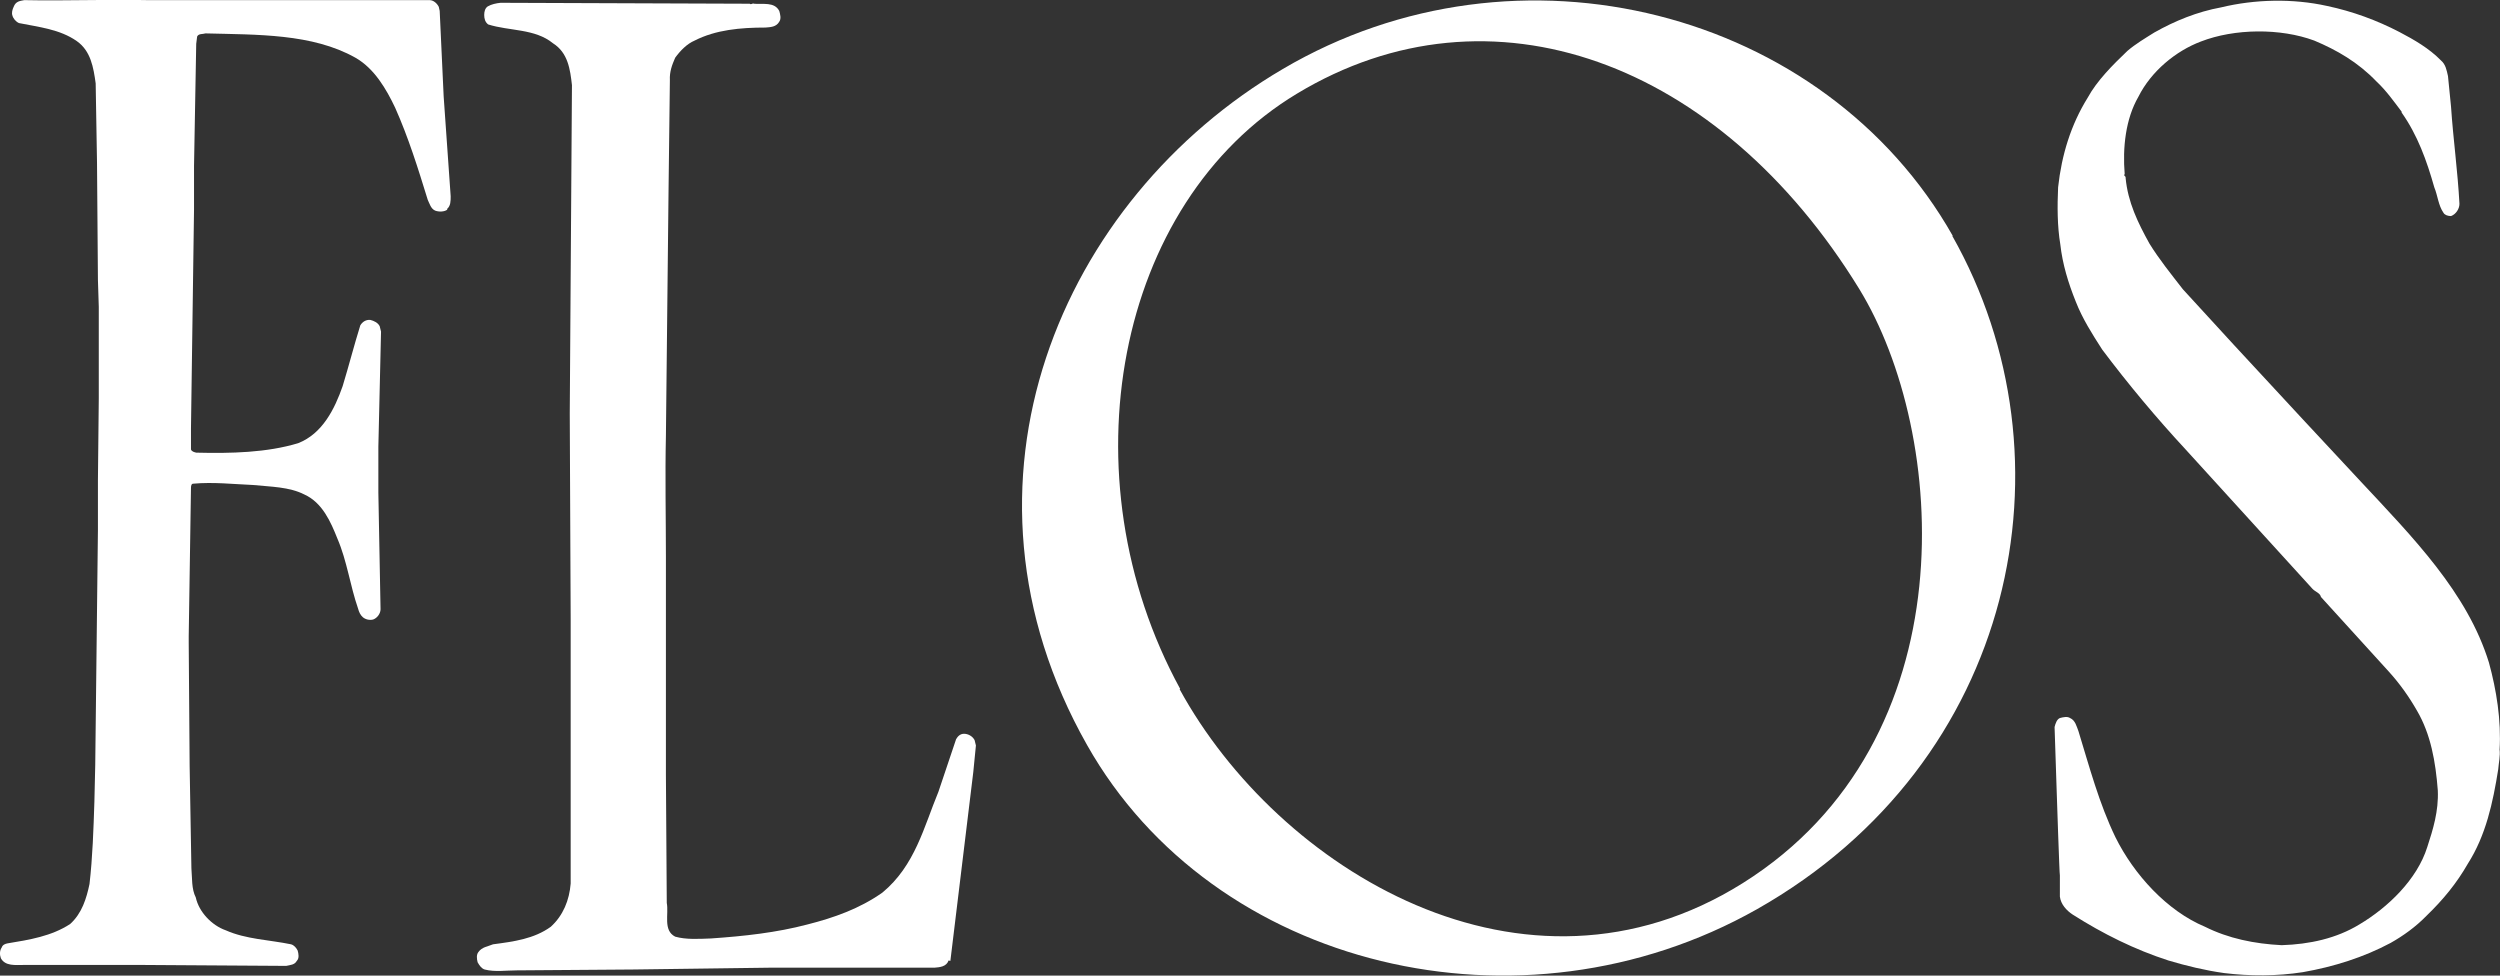
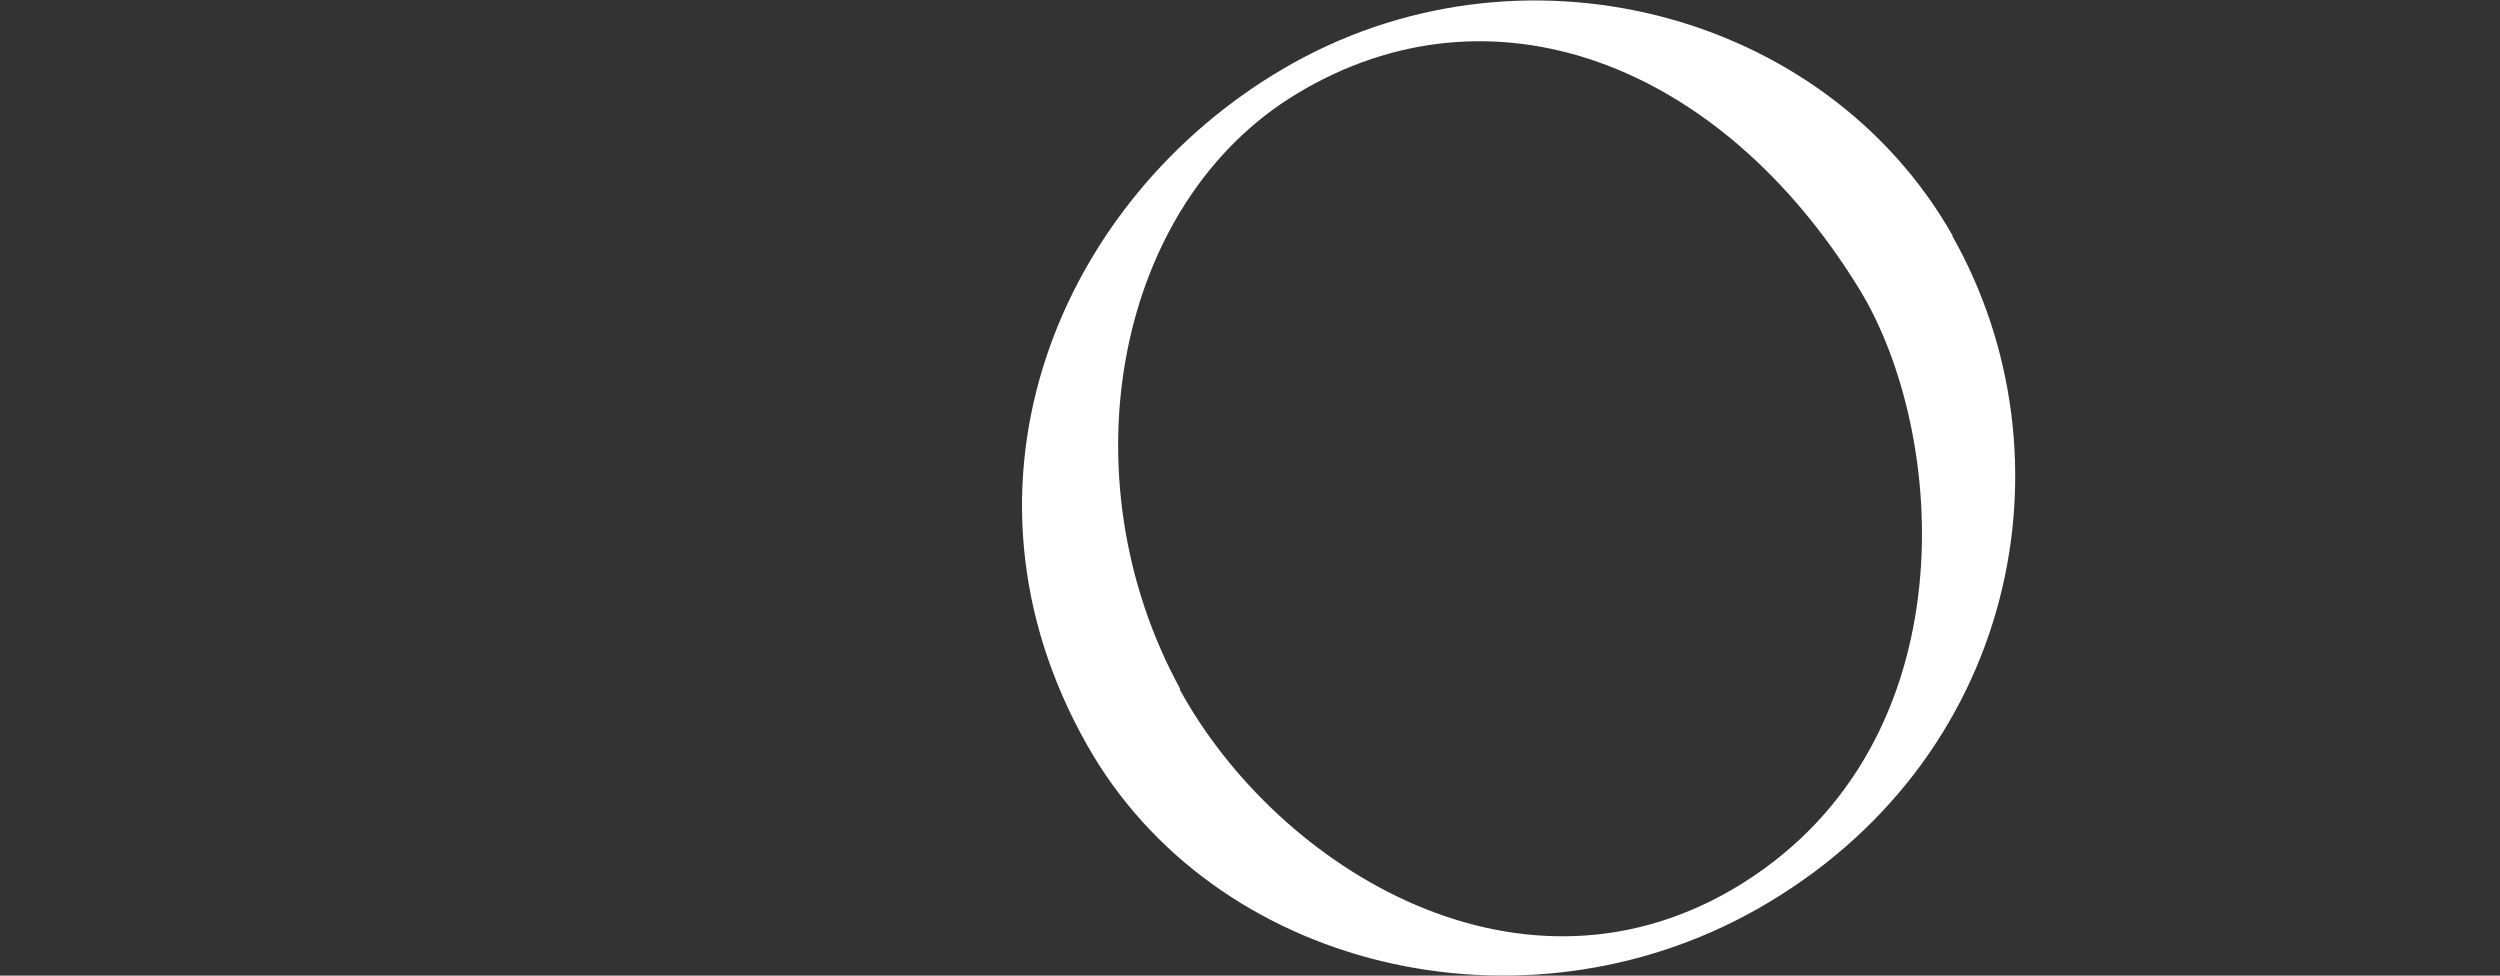
<svg xmlns="http://www.w3.org/2000/svg" width="41" height="16" xml:space="preserve" overflow="hidden">
  <rect width="100%" height="100%" fill="#333333" stroke="none" />
  <defs>
    <clipPath id="clip0">
      <rect x="52" y="256" width="41" height="16" />
    </clipPath>
  </defs>
  <g clip-path="url(#clip0)" transform="translate(-52 -256)">
-     <path d="M40.993 12.049C41.007 12.15 40.978 12.266 40.971 12.367 40.884 12.902 40.769 13.43 40.472 13.886 40.291 14.197 40.067 14.465 39.792 14.725 39.619 14.899 39.416 15.043 39.206 15.159 38.765 15.39 38.273 15.542 37.767 15.629 37.34 15.694 36.899 15.694 36.473 15.643 36.162 15.6 35.858 15.528 35.561 15.441 35.012 15.267 34.491 15.014 33.992 14.703 33.891 14.638 33.797 14.537 33.782 14.414L33.782 14.074C33.775 14.074 33.731 12.758 33.731 12.758L33.695 11.687C33.71 11.63 33.731 11.565 33.782 11.543 33.84 11.528 33.905 11.514 33.949 11.543 34.035 11.579 34.057 11.68 34.086 11.752 34.267 12.331 34.426 12.917 34.693 13.459 34.997 14.06 35.54 14.645 36.162 14.899 36.545 15.087 36.972 15.173 37.42 15.195 37.876 15.181 38.317 15.087 38.693 14.862 39.163 14.588 39.64 14.139 39.807 13.618 39.901 13.336 39.995 13.04 39.98 12.707 39.944 12.244 39.864 11.803 39.64 11.427 39.51 11.203 39.358 10.993 39.178 10.798L38.064 9.597C38.049 9.532 37.977 9.518 37.926 9.467L35.851 7.232C35.366 6.719 34.903 6.176 34.477 5.62 34.31 5.366 34.151 5.12 34.042 4.846 33.92 4.549 33.825 4.245 33.789 3.927 33.739 3.631 33.739 3.312 33.753 3.009 33.811 2.488 33.963 2.003 34.238 1.569 34.39 1.295 34.65 1.041 34.889 0.817 35.026 0.702 35.178 0.615 35.33 0.521 35.67 0.333 36.031 0.188 36.429 0.116 36.979-0.014 37.601-0.029 38.165 0.094 38.584 0.181 38.982 0.325 39.351 0.513 39.59 0.636 39.836 0.774 40.031 0.969 40.11 1.034 40.125 1.128 40.147 1.222L40.197 1.714C40.233 2.242 40.306 2.741 40.335 3.276 40.335 3.356 40.277 3.443 40.197 3.472 40.147 3.472 40.096 3.457 40.074 3.421 39.987 3.298 39.98 3.146 39.922 3.009 39.799 2.582 39.648 2.17 39.387 1.808L39.387 1.794C39.264 1.635 39.134 1.454 38.975 1.309 38.671 0.998 38.324 0.803 37.955 0.651 37.398 0.448 36.646 0.456 36.096 0.665 35.684 0.817 35.279 1.143 35.069 1.555 34.86 1.909 34.809 2.372 34.845 2.799 34.816 2.821 34.867 2.828 34.86 2.857 34.896 3.247 35.062 3.58 35.25 3.913 35.409 4.166 35.605 4.404 35.8 4.65L36.639 5.547 37.767 6.741 38.715 7.739C39.568 8.635 40.465 9.525 40.819 10.653 40.942 11.094 41.022 11.579 40.993 12.056L40.993 12.071Z" fill="#FFFFFF" transform="matrix(1 0 0 1.02 52 256.002)" />
-     <path d="M15.557 15.441C15.521 15.542 15.412 15.55 15.325 15.557L14.219 15.557C14.219 15.557 12.613 15.557 12.613 15.557L10.393 15.586 8.476 15.6C8.303 15.6 8.115 15.629 7.948 15.586 7.898 15.571 7.862 15.521 7.833 15.47 7.818 15.412 7.811 15.347 7.847 15.304 7.905 15.224 7.999 15.217 8.086 15.181 8.426 15.137 8.758 15.094 9.033 14.899 9.236 14.718 9.337 14.472 9.359 14.204L9.359 9.952C9.359 9.952 9.344 6.646 9.344 6.646L9.38 1.367C9.351 1.114 9.315 0.846 9.069 0.694 8.773 0.456 8.353 0.499 8.006 0.391 7.956 0.354 7.941 0.297 7.941 0.239 7.941 0.181 7.956 0.13 7.999 0.101 8.064 0.065 8.136 0.051 8.209 0.043L12.295 0.058C12.324 0.08 12.338 0.043 12.367 0.058 12.505 0.072 12.7 0.022 12.78 0.174 12.794 0.224 12.816 0.297 12.78 0.347 12.729 0.434 12.635 0.434 12.555 0.441 12.143 0.441 11.738 0.477 11.391 0.651 11.268 0.702 11.159 0.81 11.073 0.926 11.022 1.041 10.979 1.15 10.986 1.287L10.964 3.074 10.921 7.008C10.906 7.652 10.921 8.317 10.921 8.961L10.921 12.461 10.935 14.515C10.971 14.696 10.87 14.956 11.073 15.058 11.254 15.108 11.463 15.094 11.659 15.087 12.208 15.05 12.736 14.993 13.242 14.862 13.676 14.754 14.096 14.609 14.472 14.349 15.007 13.915 15.152 13.293 15.39 12.729L15.68 11.883C15.709 11.832 15.752 11.796 15.81 11.796 15.875 11.796 15.947 11.832 15.983 11.897L16.005 11.984 15.962 12.411 15.586 15.448Z" fill="#FFFFFF" transform="matrix(1 0 0 1.02 52 256.002)" />
-     <path d="M7.334 3.37C7.283 3.406 7.196 3.406 7.138 3.385 7.066 3.356 7.044 3.269 7.015 3.211 6.856 2.705 6.697 2.206 6.48 1.729 6.336 1.432 6.14 1.099 5.829 0.926 5.12 0.535 4.216 0.557 3.37 0.535 3.327 0.55 3.255 0.535 3.233 0.586L3.218 0.702 3.182 2.669 3.182 3.37C3.182 3.37 3.132 6.885 3.132 6.885L3.132 7.225C3.146 7.261 3.189 7.268 3.218 7.276 3.79 7.29 4.376 7.276 4.889 7.124 5.287 6.972 5.489 6.574 5.62 6.205 5.721 5.88 5.808 5.547 5.909 5.229 5.945 5.171 6.003 5.135 6.075 5.142 6.133 5.157 6.198 5.186 6.227 5.243L6.249 5.33 6.205 7.182 6.205 7.919C6.205 7.919 6.241 9.793 6.241 9.793 6.241 9.865 6.184 9.937 6.119 9.959 6.061 9.973 5.996 9.959 5.952 9.923 5.909 9.887 5.887 9.836 5.873 9.785 5.742 9.416 5.692 9.019 5.533 8.657 5.424 8.389 5.287 8.079 4.99 7.948 4.744 7.825 4.441 7.825 4.151 7.796 3.819 7.782 3.5 7.746 3.168 7.775 3.139 7.775 3.132 7.811 3.132 7.84L3.095 10.226 3.095 10.335 3.11 12.309 3.139 13.958C3.153 14.117 3.139 14.291 3.211 14.428 3.262 14.66 3.472 14.877 3.703 14.956 4.036 15.101 4.412 15.108 4.773 15.181 4.824 15.195 4.86 15.239 4.882 15.282 4.896 15.332 4.911 15.405 4.867 15.448 4.831 15.513 4.759 15.513 4.694 15.528L2.35 15.513 0.391 15.513C0.253 15.513 0.087 15.535 0.014 15.405-0.007 15.347-0.007 15.282 0.029 15.231 0.043 15.188 0.087 15.173 0.123 15.166 0.485 15.108 0.846 15.05 1.15 14.855 1.345 14.682 1.418 14.443 1.468 14.211 1.519 13.778 1.533 13.336 1.548 12.888L1.562 12.295 1.606 8.52 1.606 7.724C1.606 7.724 1.62 6.401 1.62 6.401L1.62 4.932C1.62 4.932 1.606 4.498 1.606 4.498L1.591 2.611 1.569 1.338C1.533 1.085 1.49 0.817 1.258 0.658 0.984 0.47 0.644 0.434 0.311 0.369 0.26 0.347 0.217 0.297 0.203 0.246 0.188 0.203 0.203 0.152 0.224 0.108 0.26 0.014 0.333 0.014 0.398 0 1.07 0.014 1.729-0.014 2.416 0L3.667 0C3.667 0 6.35 0 6.35 0L7.044 0C7.109 0 7.167 0.051 7.196 0.108L7.211 0.174 7.276 1.548 7.391 3.153C7.391 3.233 7.391 3.305 7.334 3.356Z" fill="#FFFFFF" transform="matrix(1 0 0 1.02 52 256.002)" />
    <path d="M32.017 3.79C34.079 7.362 33.073 12.252 28.814 14.617 24.951 16.757 19.903 15.578 17.828 11.977 15.398 7.768 17.394 3.204 21.039 1.107 24.901-1.121 29.927 0.159 32.025 3.79ZM19.346 11.08C20.959 13.973 24.995 16.403 28.582 14.197 32.307 11.904 31.938 6.957 30.491 4.643 28.199 0.984 24.445-0.376 21.27 1.504 18.291 3.262 17.452 7.659 19.354 11.073Z" fill="#FFFFFF" transform="matrix(1 0 0 1.02 52 256.002)" />
  </g>
</svg>